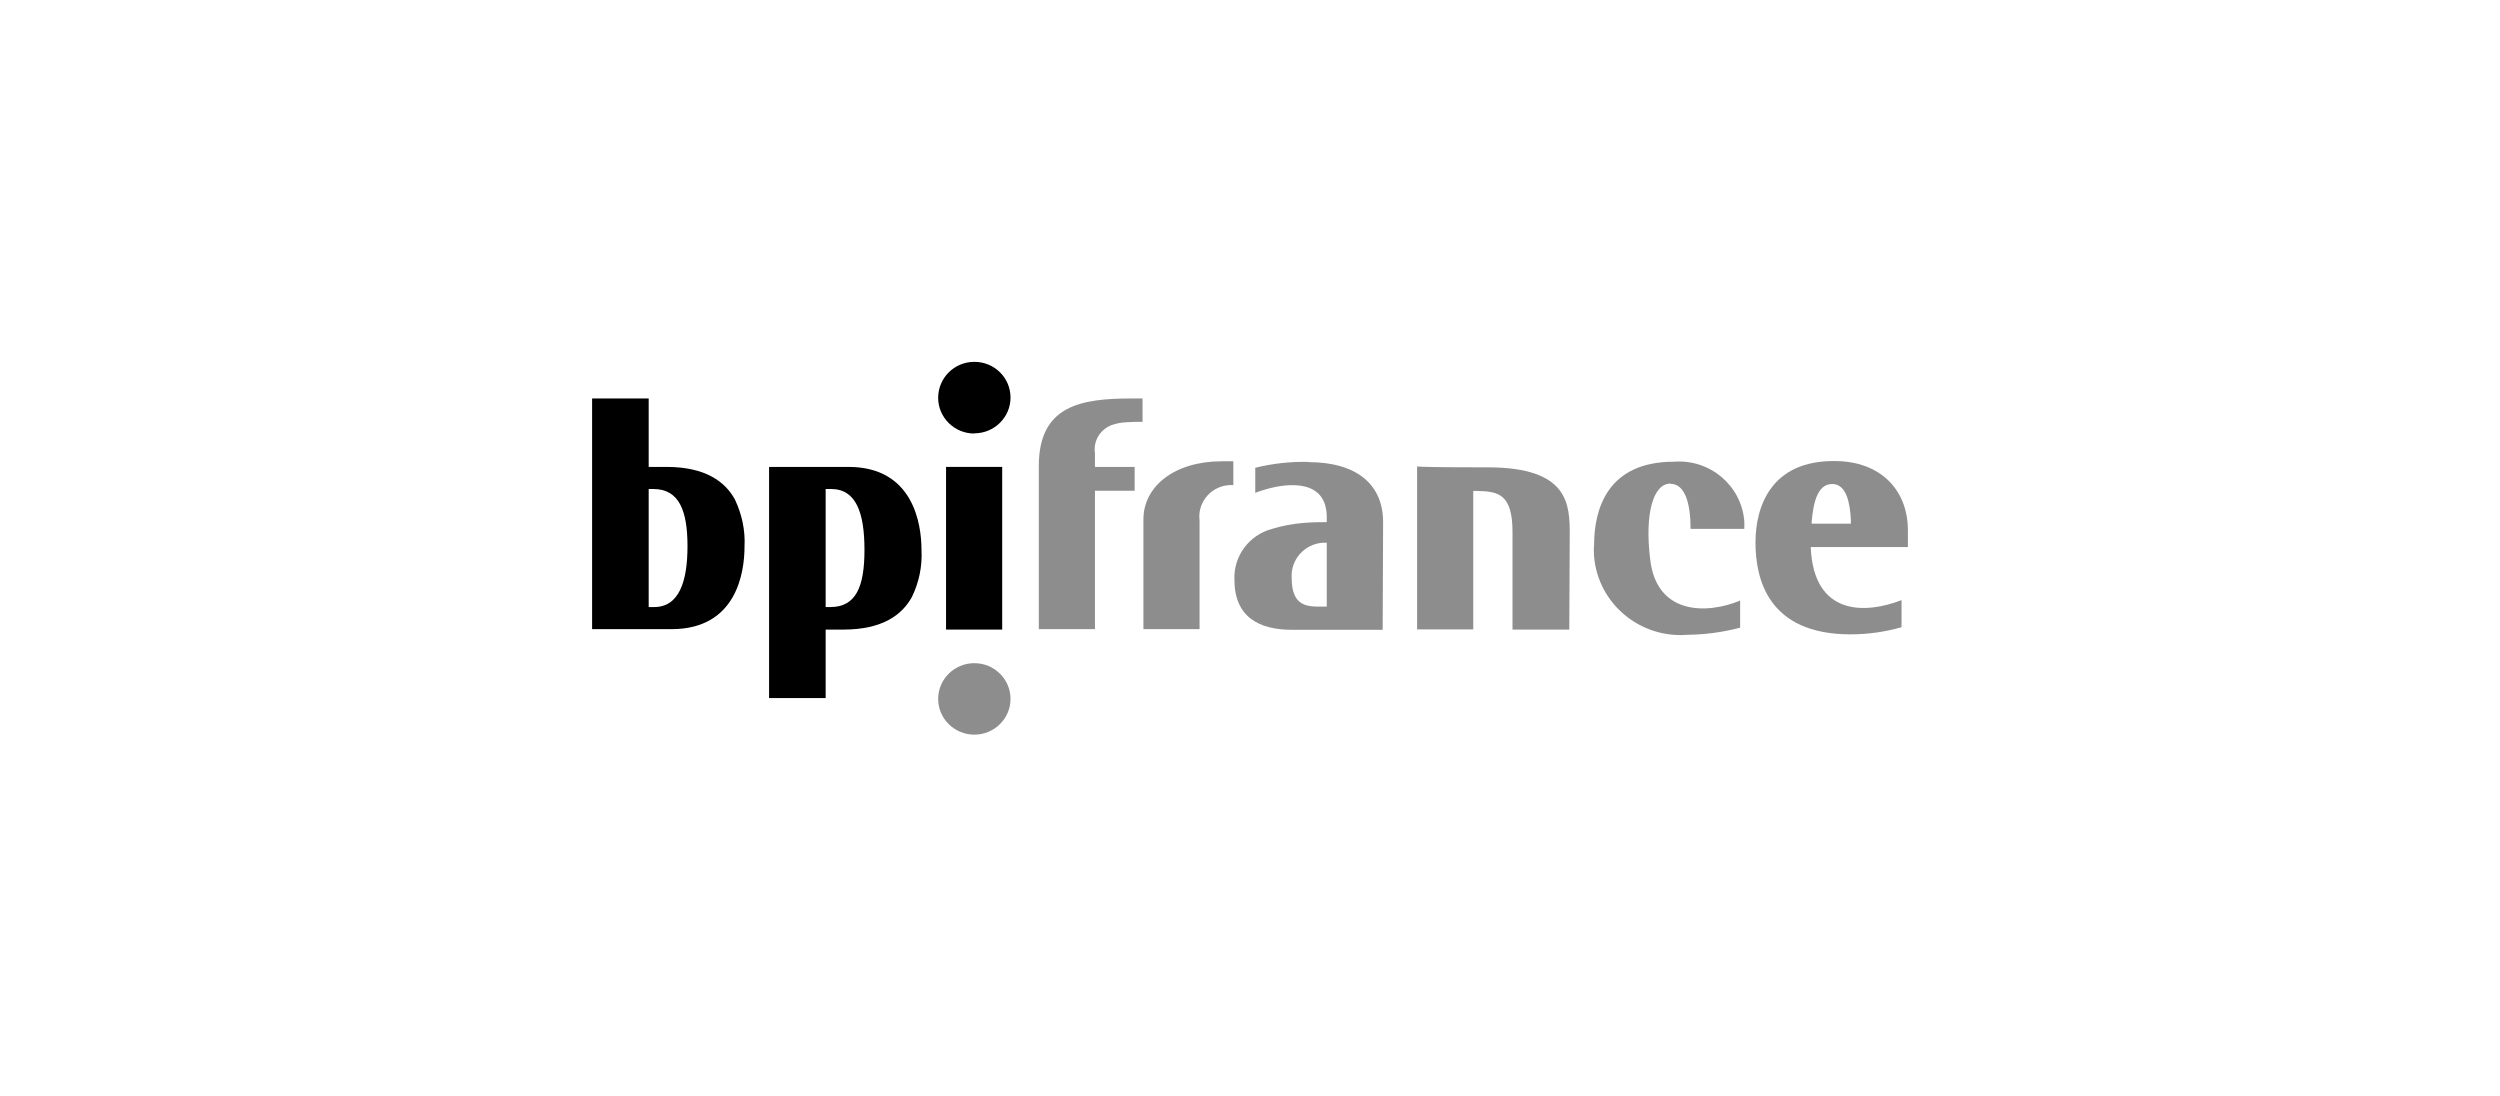
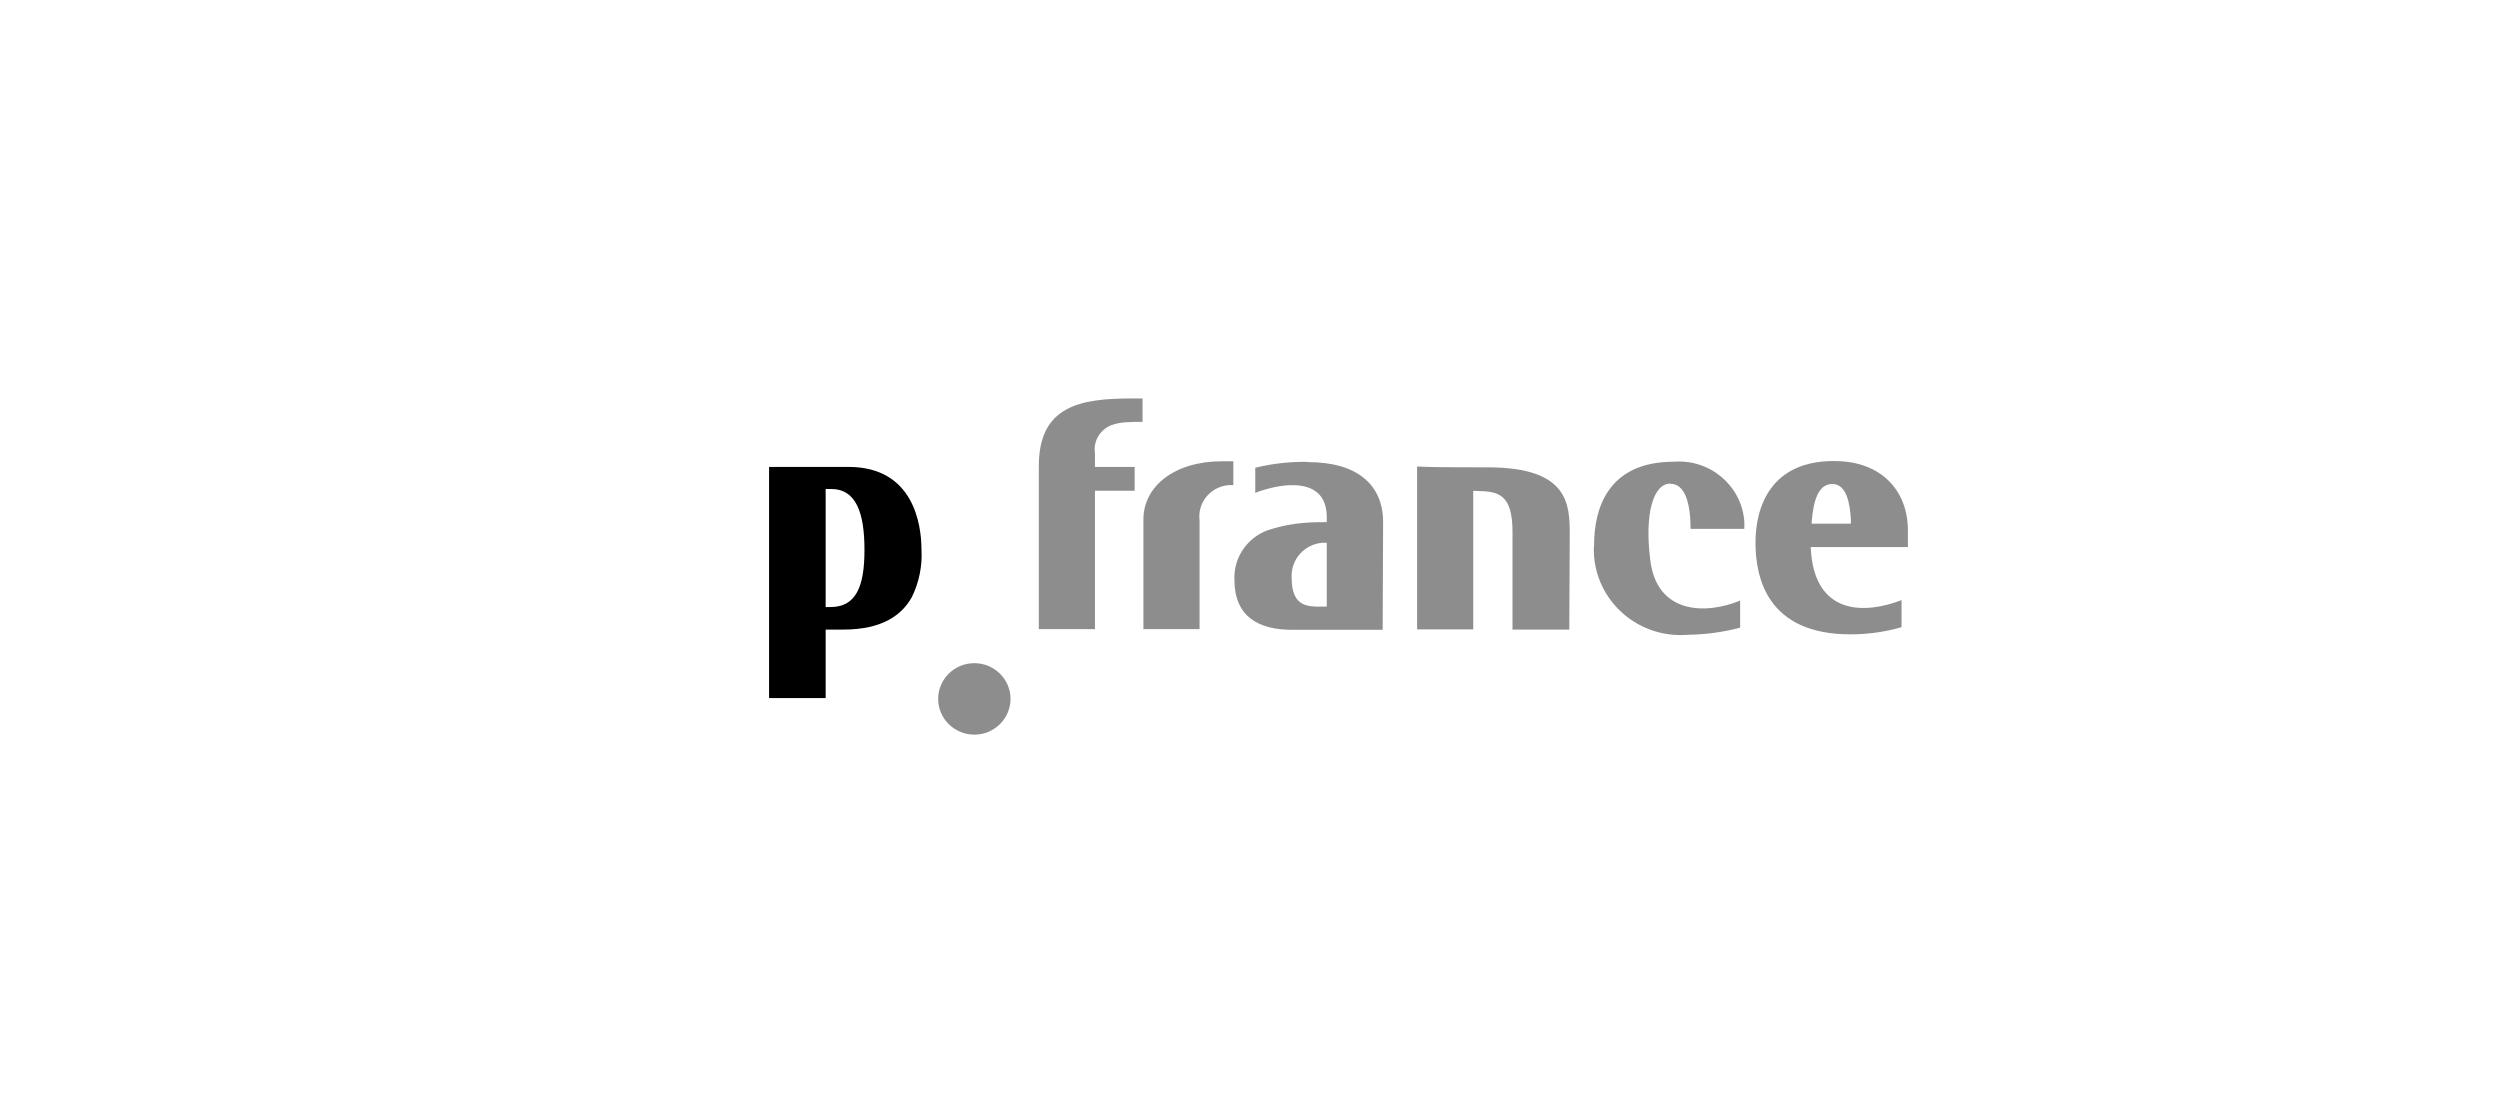
<svg xmlns="http://www.w3.org/2000/svg" width="228" height="100" viewBox="0 0 228 100" fill="none">
-   <rect width="228" height="100" fill="white" />
  <g clip-path="url(#clip0_201_316)">
    <path d="M70.14 42.582V63.661H75.3V57.418H76.92C80.5 57.418 82.28 56.055 83.16 54.455C83.82 53.112 84.12 51.63 84.04 50.148C84.04 47.797 83.3 42.582 77.38 42.582H70.14ZM75.3 44.597H75.8C78.08 44.597 78.84 46.77 78.84 50.148C78.84 53.526 78.06 55.364 75.72 55.364H75.3V44.597Z" fill="black" />
-     <path d="M54 36.339V57.379H61.24C67.18 57.379 67.9 52.203 67.9 49.852C67.98 48.37 67.66 46.888 67.02 45.545C66.14 43.945 64.36 42.582 60.78 42.582H59.16V36.339H54ZM59.16 44.597H59.58C61.94 44.597 62.7 46.572 62.7 49.812C62.7 53.052 61.92 55.364 59.66 55.364H59.16V44.597Z" fill="black" />
    <path d="M119.34 42.127C117.7 42.088 116.08 42.266 114.48 42.661V44.952C114.8 44.814 115.14 44.715 115.48 44.617C117.44 44.044 121 43.668 121 47.165V47.619H120.92C120.42 47.619 119.68 47.619 118.8 47.698C117.86 47.777 116.92 47.955 116.02 48.232C113.92 48.785 112.48 50.721 112.58 52.874C112.58 56.233 114.78 57.438 117.82 57.438H126.1L126.14 47.619C126.14 44.202 123.76 42.147 119.32 42.147L119.34 42.127ZM120.92 49.496H121V55.324H120.08C118.96 55.285 117.8 55.067 117.8 52.697C117.7 51.037 118.96 49.615 120.64 49.496H120.92Z" fill="#8D8D8D" />
    <path d="M167.3 42.048C161.52 42.009 160.1 46.197 160.1 49.477C160.1 52.756 161.22 57.853 168.76 57.853C170.34 57.853 171.9 57.636 173.42 57.201V54.732C170.1 56.016 165.44 56.174 165.14 49.97V49.891H174V48.37C174 44.715 171.54 42.048 167.3 42.048ZM167.1 44.142C168.4 44.142 168.72 45.881 168.8 47.402V47.758H165.22V47.639C165.38 45.624 165.84 44.142 167.1 44.142Z" fill="#8D8D8D" />
    <path d="M152.34 44.103C150.76 44.103 149.98 46.888 150.5 51.037C151.08 56.055 155.62 56.055 158.7 54.771V57.241C157.14 57.655 155.54 57.873 153.92 57.892C149.56 58.248 145.74 55.048 145.38 50.741C145.36 50.405 145.34 50.049 145.38 49.714C145.38 46.513 146.54 42.108 152.66 42.108C155.94 41.851 158.82 44.281 159.08 47.521C159.08 47.758 159.1 47.995 159.08 48.232H154.18C154.18 46.019 153.72 44.123 152.34 44.123" fill="#8D8D8D" />
-     <path d="M91.4 42.582V57.418H86.28V42.582H91.4Z" fill="black" />
    <path d="M143.1 57.418H137.94V48.508C137.94 45.012 136.6 44.814 134.7 44.775H134.36V57.399H129.24V42.542C129.66 42.582 131.06 42.621 135.68 42.621C143.12 42.621 143.16 46.039 143.16 48.785L143.12 57.418H143.1Z" fill="#8D8D8D" />
    <path d="M104.2 36.339V38.472C103.7 38.472 103.2 38.472 102.7 38.512C102.22 38.532 101.72 38.63 101.28 38.808C100.28 39.243 99.7 40.27 99.86 41.317V42.582H103.48V44.755H99.86V57.379H94.74V42.503C94.74 36.991 98.56 36.339 103.22 36.339H104.22H104.2Z" fill="#8D8D8D" />
    <path d="M112.48 44.241C110.86 44.142 109.48 45.347 109.38 46.948C109.38 47.145 109.38 47.323 109.4 47.521V57.379H104.28V47.363C104.28 44.36 107.1 42.068 111.44 42.068H112.48V44.241Z" fill="#8D8D8D" />
-     <path d="M88.86 39.539C87.04 39.539 85.56 38.077 85.56 36.279C85.56 34.482 87.02 33 88.86 33C90.7 33 92.16 34.462 92.16 36.26C92.16 38.057 90.68 39.52 88.86 39.52" fill="black" />
    <path d="M88.86 67C87.04 67 85.56 65.538 85.56 63.74C85.56 61.943 87.04 60.481 88.86 60.481C90.68 60.481 92.16 61.943 92.16 63.74C92.16 65.538 90.68 67 88.86 67Z" fill="#8D8D8D" />
  </g>
  <defs>
    <clipPath id="clip0_201_316">
      <rect width="120" height="34" fill="white" transform="translate(54 33)" />
    </clipPath>
  </defs>
</svg>